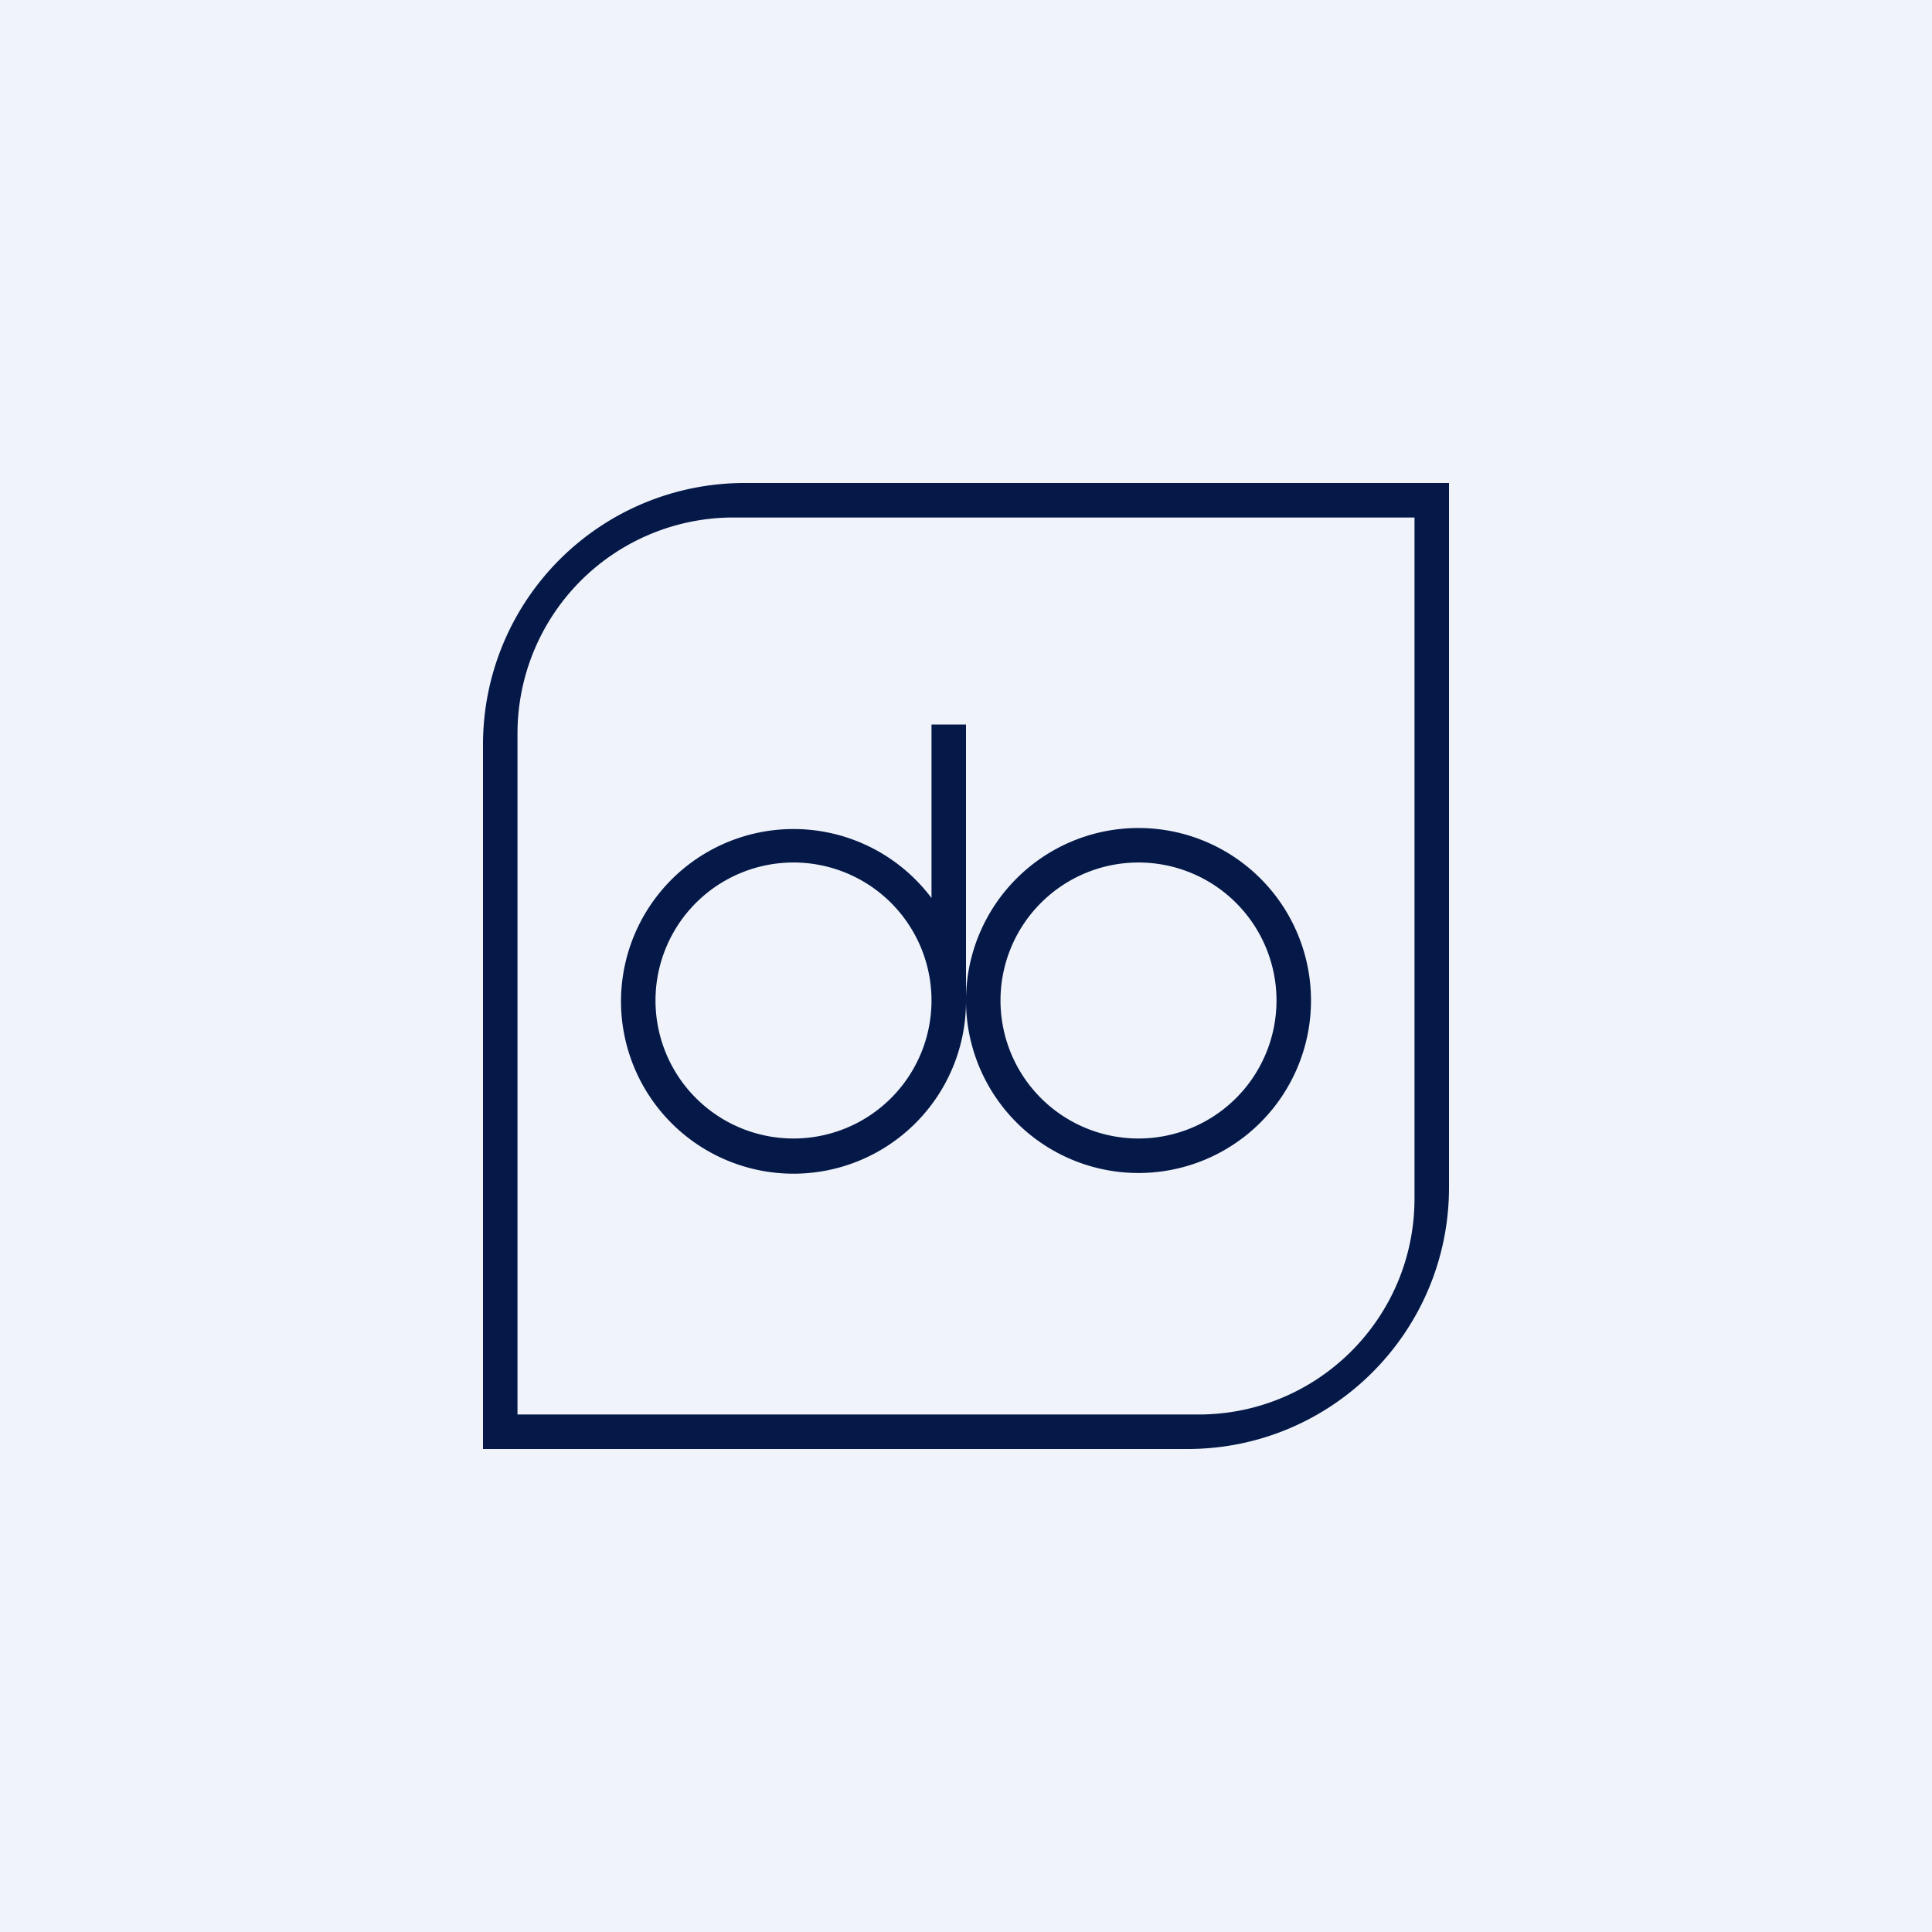
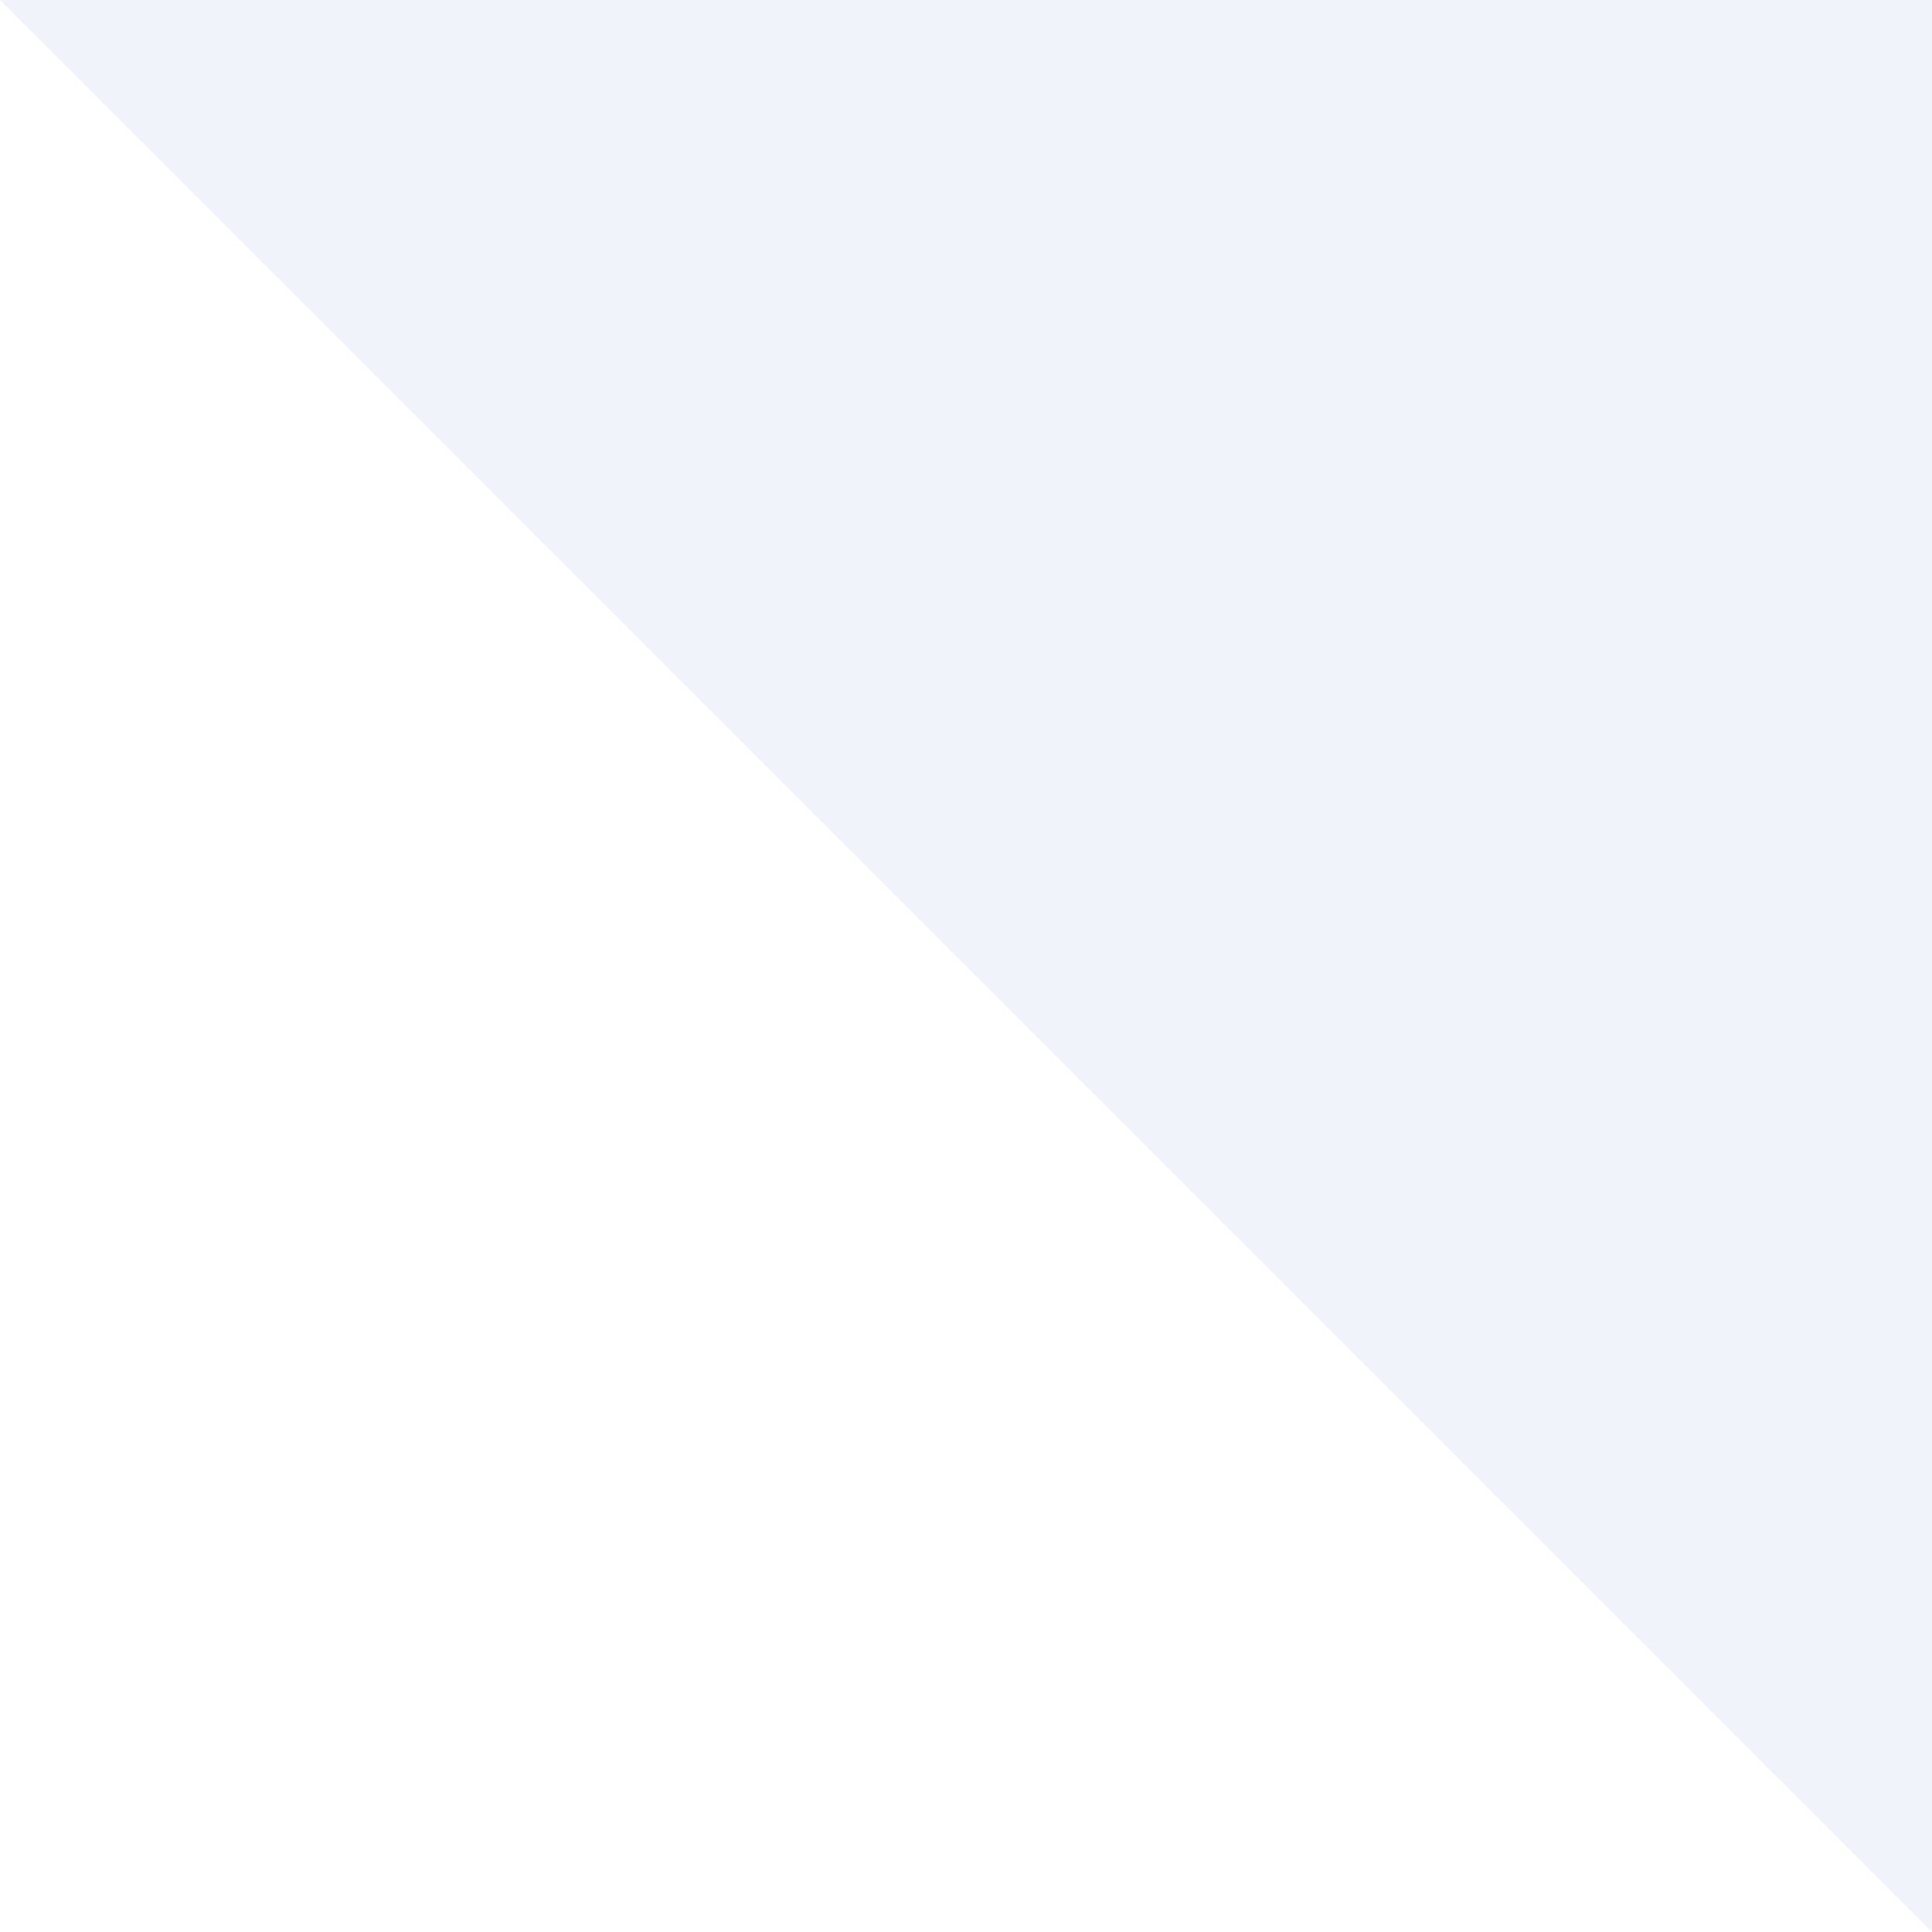
<svg xmlns="http://www.w3.org/2000/svg" width="56" height="56" viewBox="0 0 56 56">
-   <path fill="#F0F3FA" d="M0 0h56v56H0z" />
-   <path fill-rule="evenodd" d="M21.57 14A7.58 7.58 0 0 0 14 21.57V42h20.42c4.19 0 7.58-3.4 7.58-7.58V14H21.57Zm-.31 1A6.26 6.26 0 0 0 15 21.26V41h19.74C38.2 41 41 38.2 41 34.74V15H21.26ZM33 34a5 5 0 1 0-5-5v-8h-1v5.03a5 5 0 0 0-9 2.99 5 5 0 0 0 10 0V29a5 5 0 0 0 5 5Zm0-1a4 4 0 1 0 0-8 4 4 0 0 0 0 8Zm-10-8a4 4 0 1 1 0 8 4 4 0 0 1 0-8Z" fill="#041948" />
+   <path fill="#F0F3FA" d="M0 0h56v56z" />
</svg>